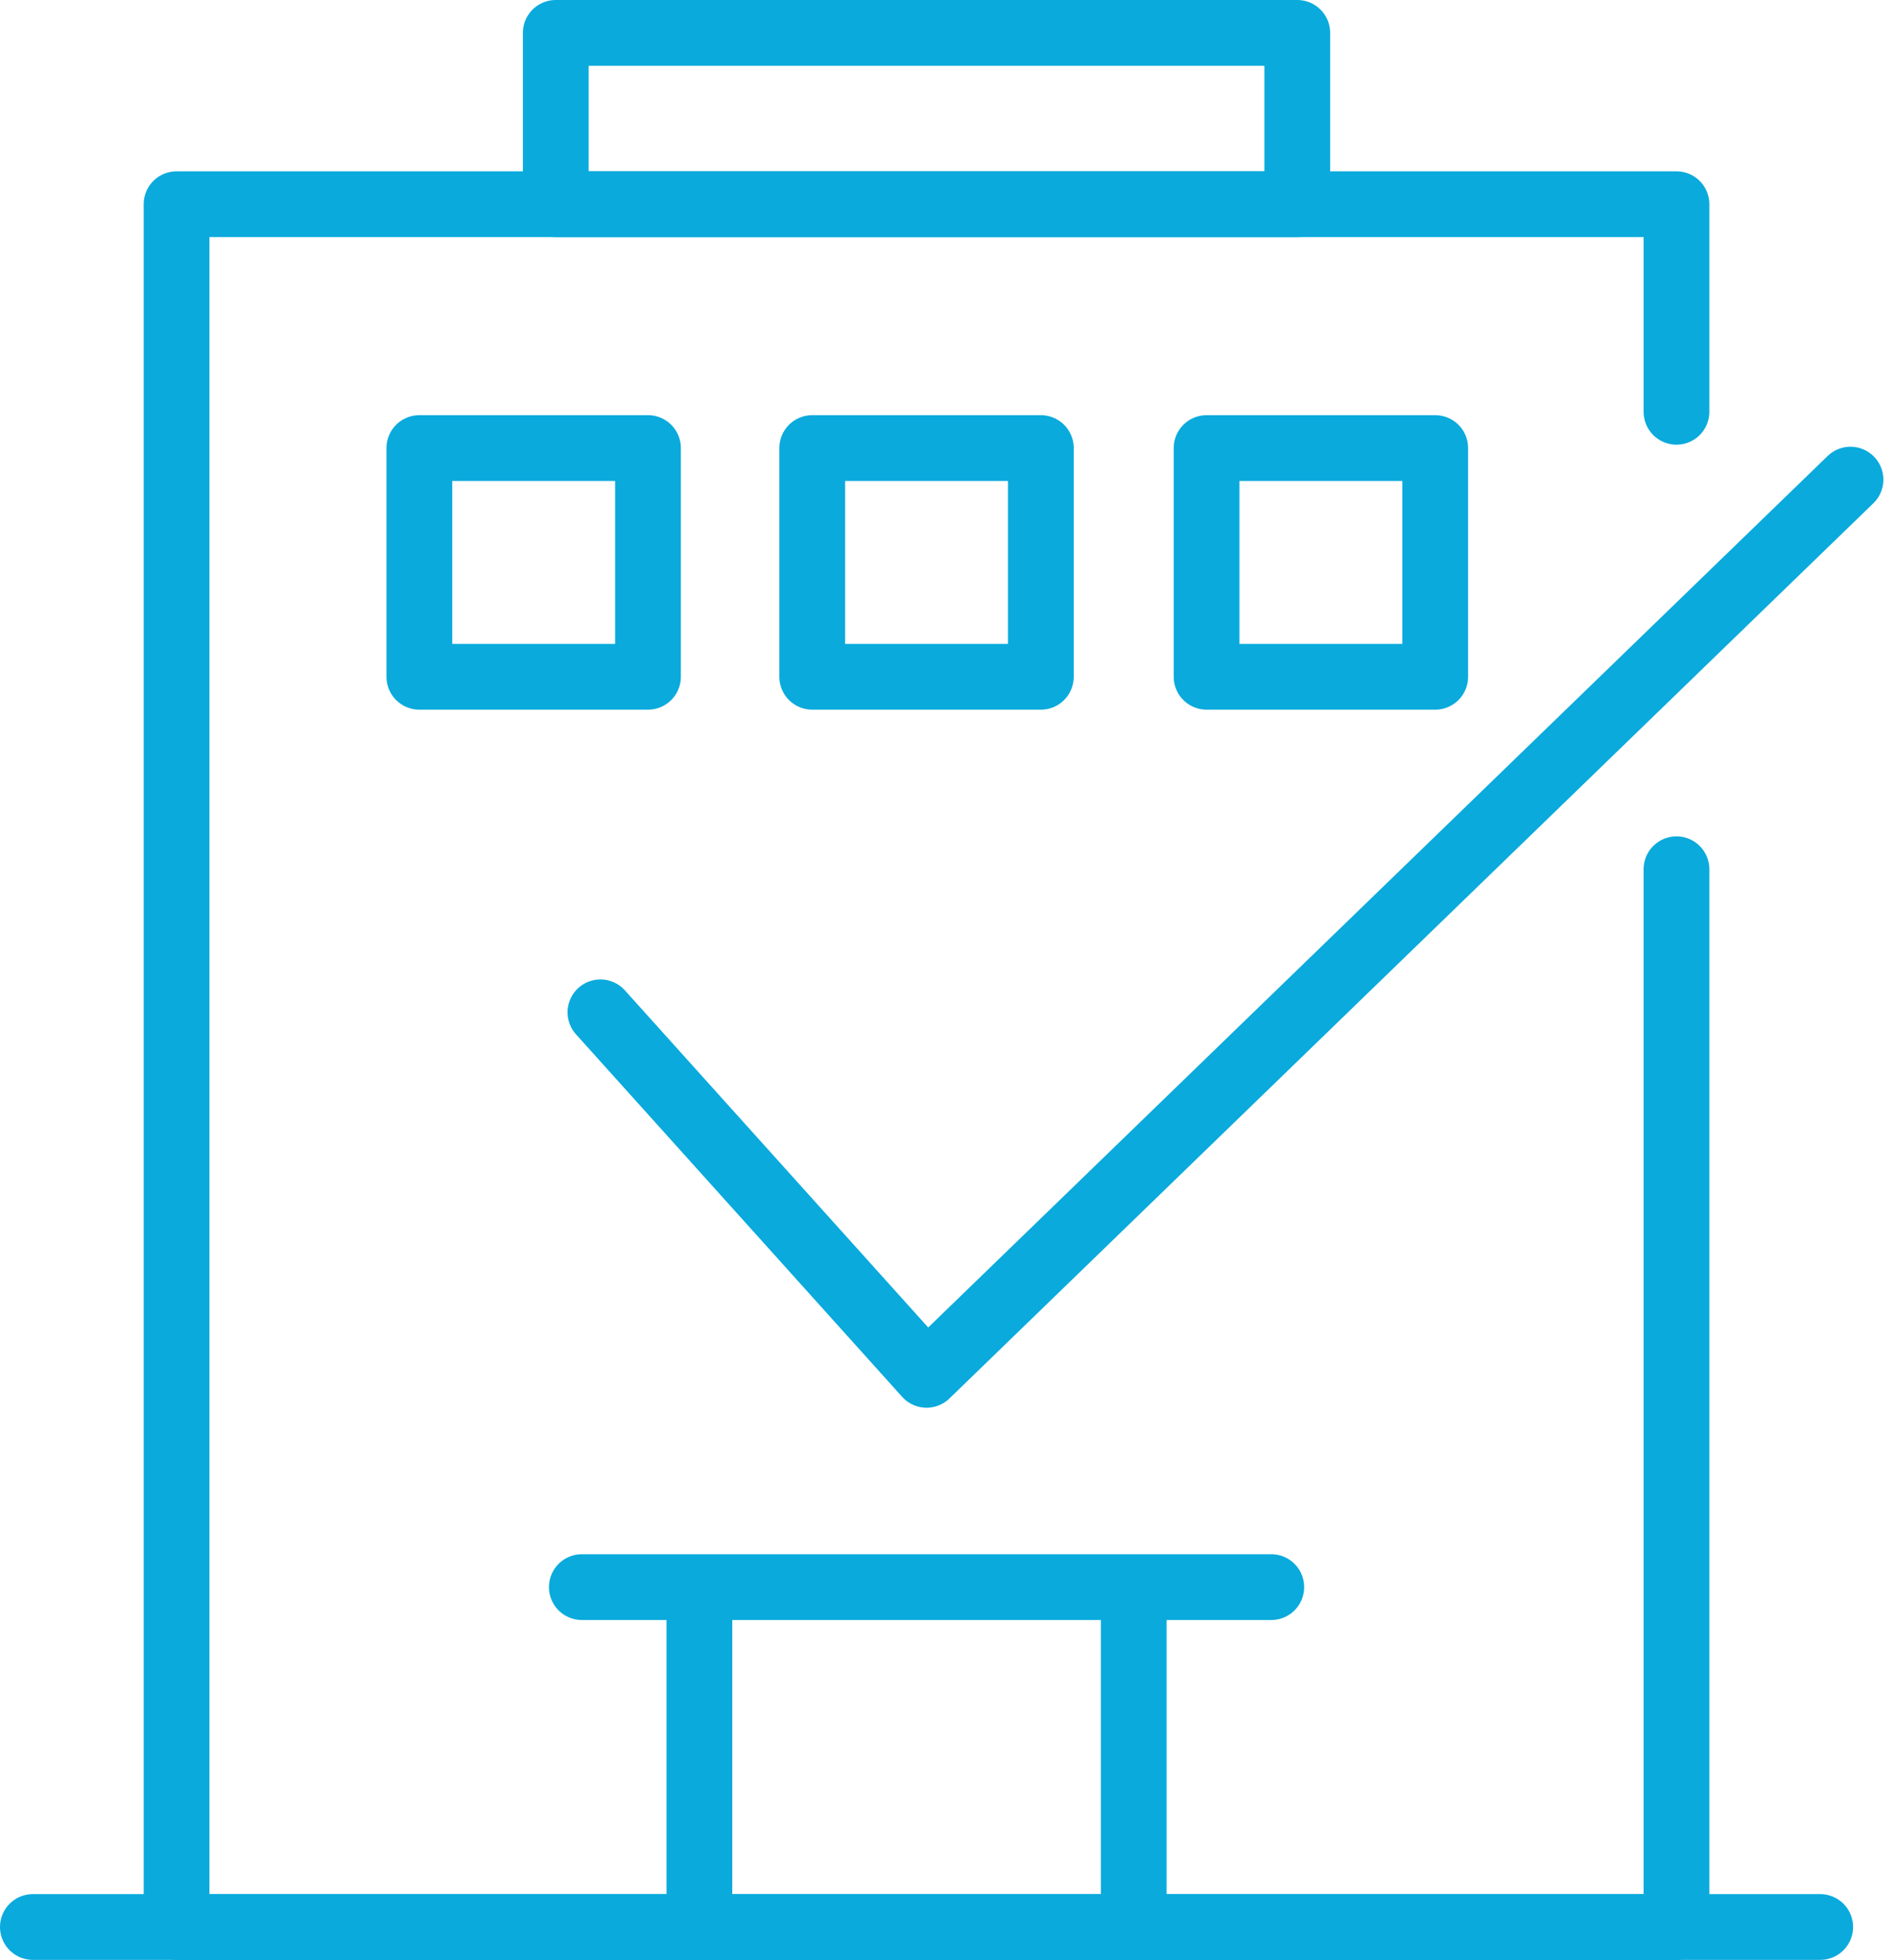
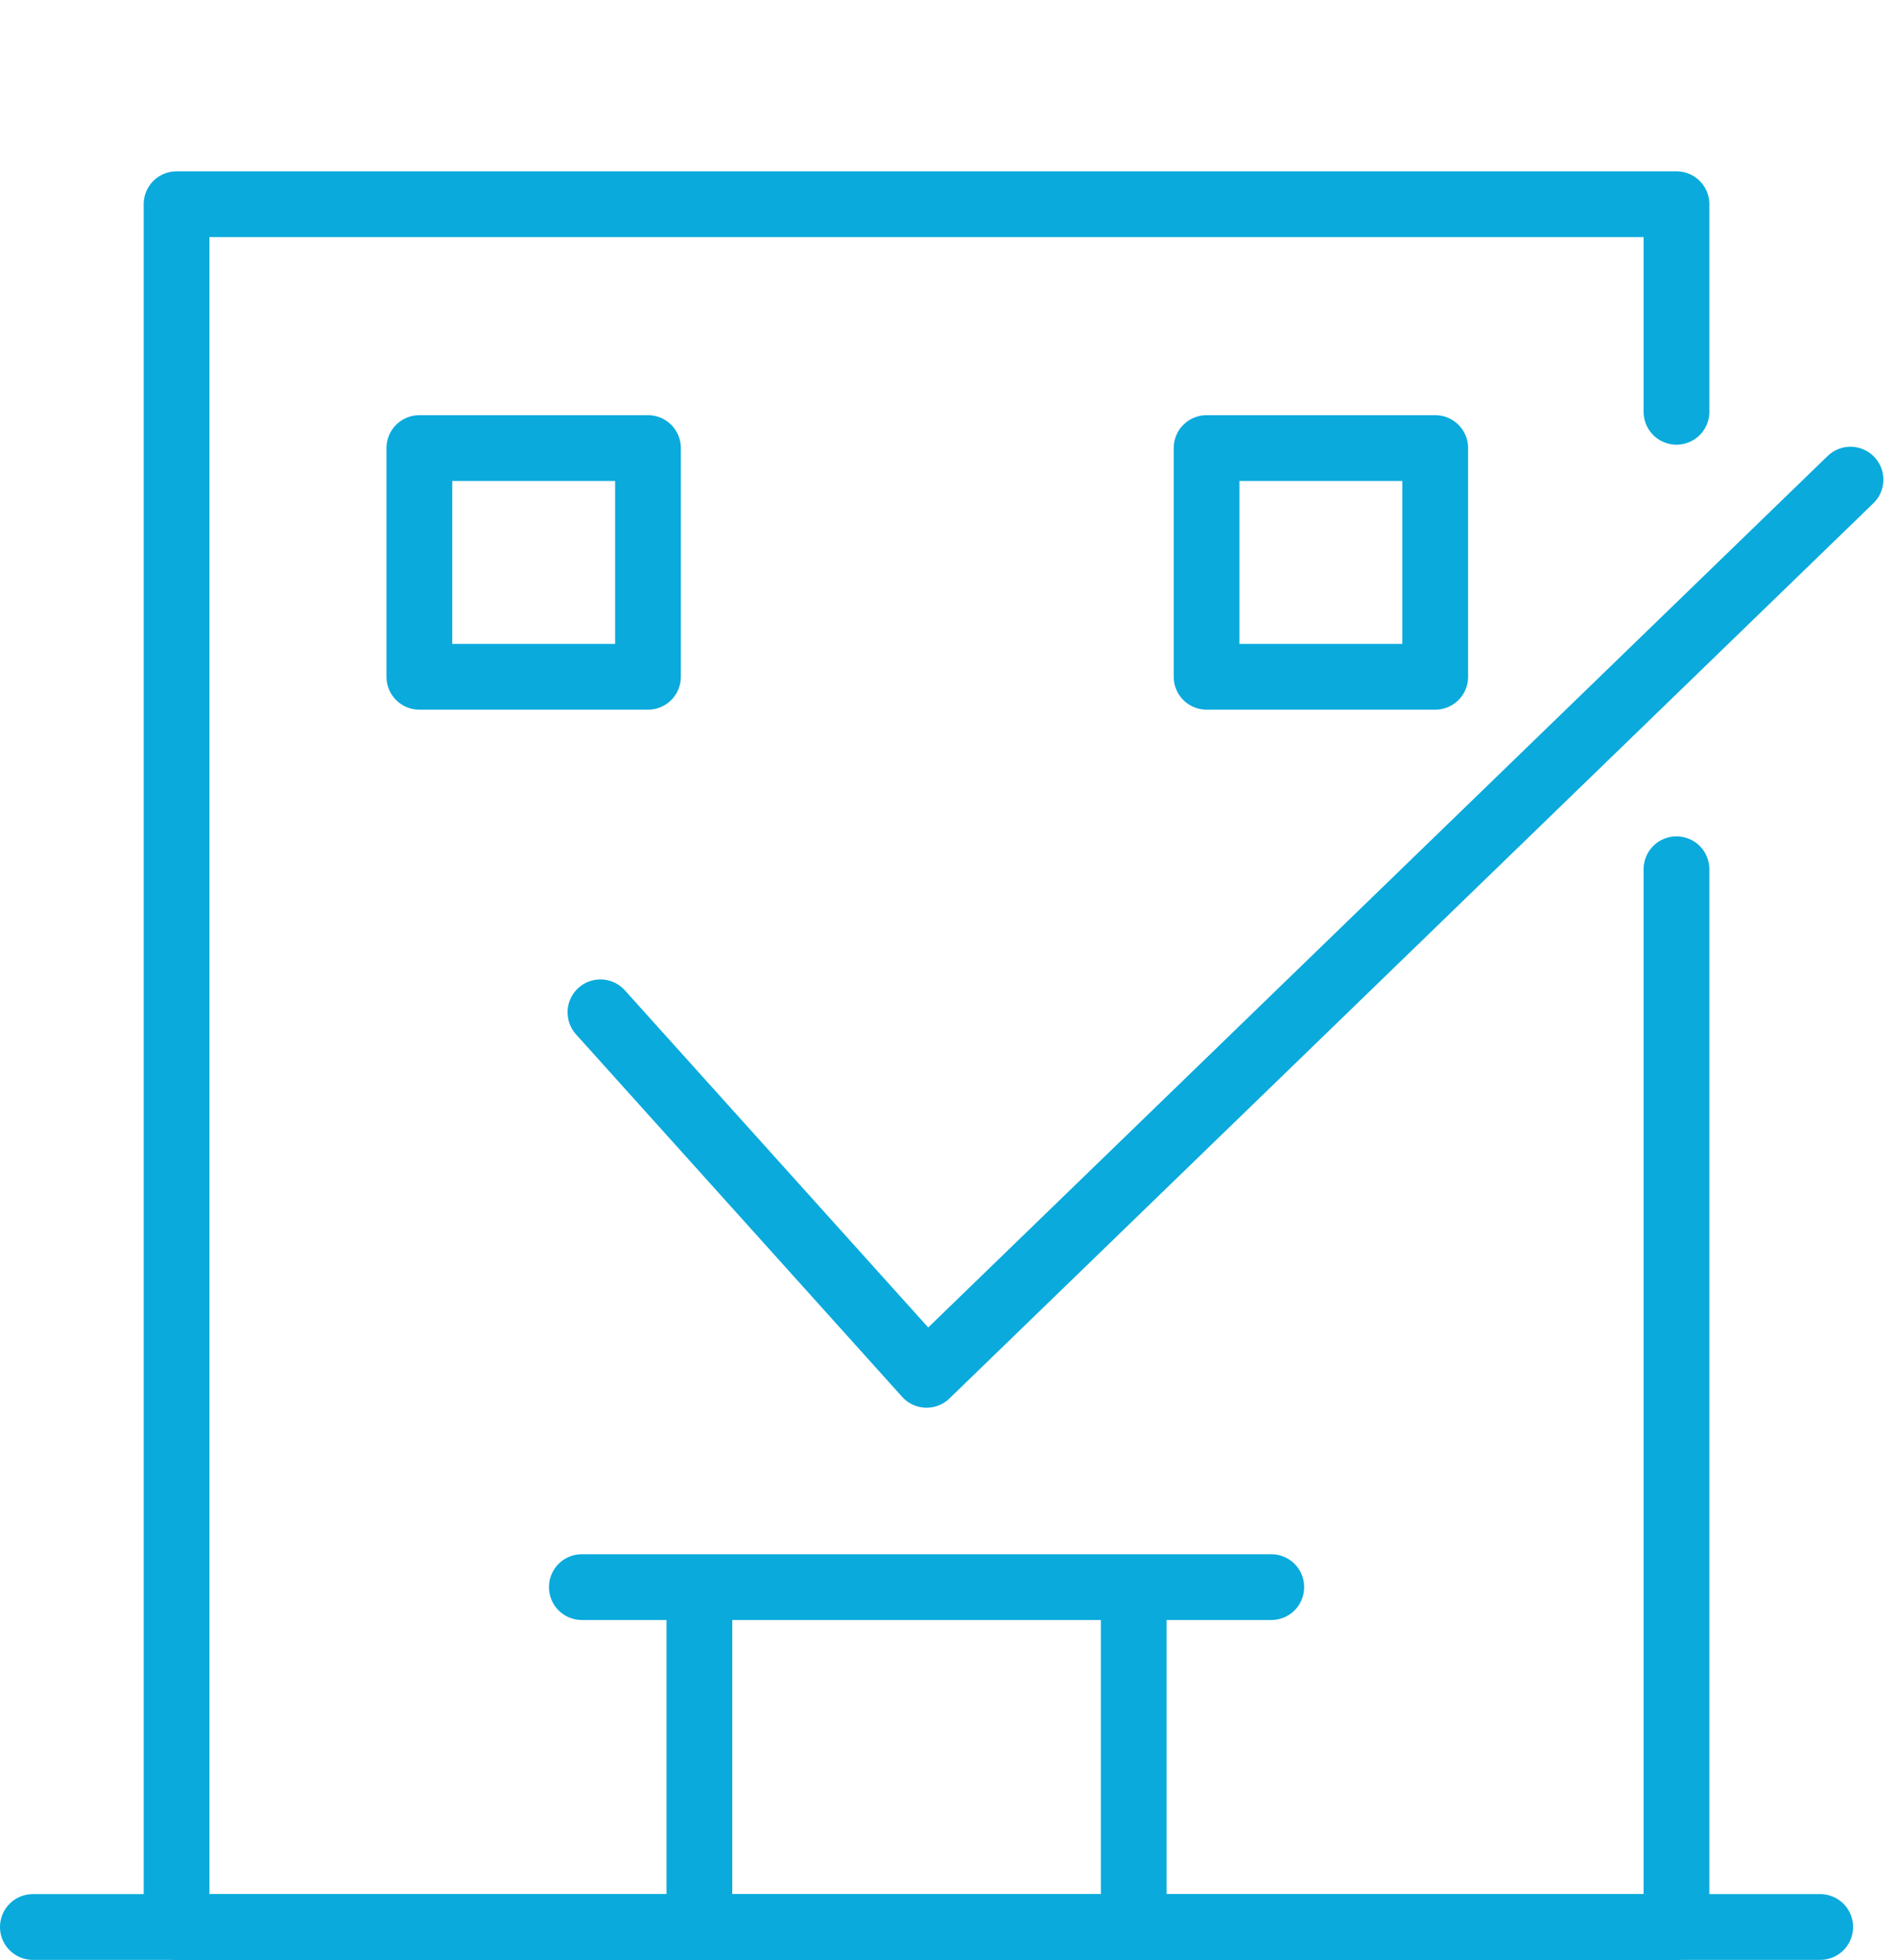
<svg xmlns="http://www.w3.org/2000/svg" width="43.278" height="44.695" viewBox="0 0 43.278 44.695">
  <g id="グループ_32676" data-name="グループ 32676" transform="translate(0.749 0.751)">
    <path id="パス_249" data-name="パス 249" d="M460.794,630.586v24.123H426.575V615.42h34.219v4.734" transform="translate(-423.296 -611.514)" fill="none" stroke="#0aaadc" stroke-linecap="round" stroke-linejoin="round" stroke-width="1.5" />
    <line id="線_496" data-name="線 496" x1="40.776" transform="translate(0.001 43.194)" fill="none" stroke="#0aaadc" stroke-linecap="round" stroke-linejoin="round" stroke-width="1.5" />
-     <rect id="長方形_11881" data-name="長方形 11881" width="16.917" height="3.907" transform="translate(11.93 -0.001)" fill="none" stroke="#0aaadc" stroke-linecap="round" stroke-linejoin="round" stroke-width="1.5" />
    <line id="線_497" data-name="線 497" x2="15.729" transform="translate(12.525 35.443)" fill="none" stroke="#0aaadc" stroke-linecap="round" stroke-linejoin="round" stroke-width="1.5" />
    <line id="線_498" data-name="線 498" y2="7.563" transform="translate(25.116 35.631)" fill="none" stroke="#0aaadc" stroke-linecap="round" stroke-linejoin="round" stroke-width="1.5" />
    <line id="線_499" data-name="線 499" y2="7.563" transform="translate(15.207 35.631)" fill="none" stroke="#0aaadc" stroke-linecap="round" stroke-linejoin="round" stroke-width="1.5" />
    <path id="パス_250" data-name="パス 250" d="M434.241,632.548l7.441,8.267L462.76,620.4" transform="translate(-421.292 -610.213)" fill="none" stroke="#0aaadc" stroke-linecap="round" stroke-linejoin="round" stroke-width="1.5" />
-     <rect id="長方形_11882" data-name="長方形 11882" width="5.216" height="5.216" transform="translate(17.781 9.467)" fill="none" stroke="#0aaadc" stroke-linecap="round" stroke-linejoin="round" stroke-width="1.5" />
    <rect id="長方形_11883" data-name="長方形 11883" width="5.216" height="5.216" transform="translate(26.778 9.467)" fill="none" stroke="#0aaadc" stroke-linecap="round" stroke-linejoin="round" stroke-width="1.5" />
    <rect id="長方形_11884" data-name="長方形 11884" width="5.216" height="5.216" transform="translate(8.818 9.467)" fill="none" stroke="#0aaadc" stroke-linecap="round" stroke-linejoin="round" stroke-width="1.5" />
  </g>
</svg>